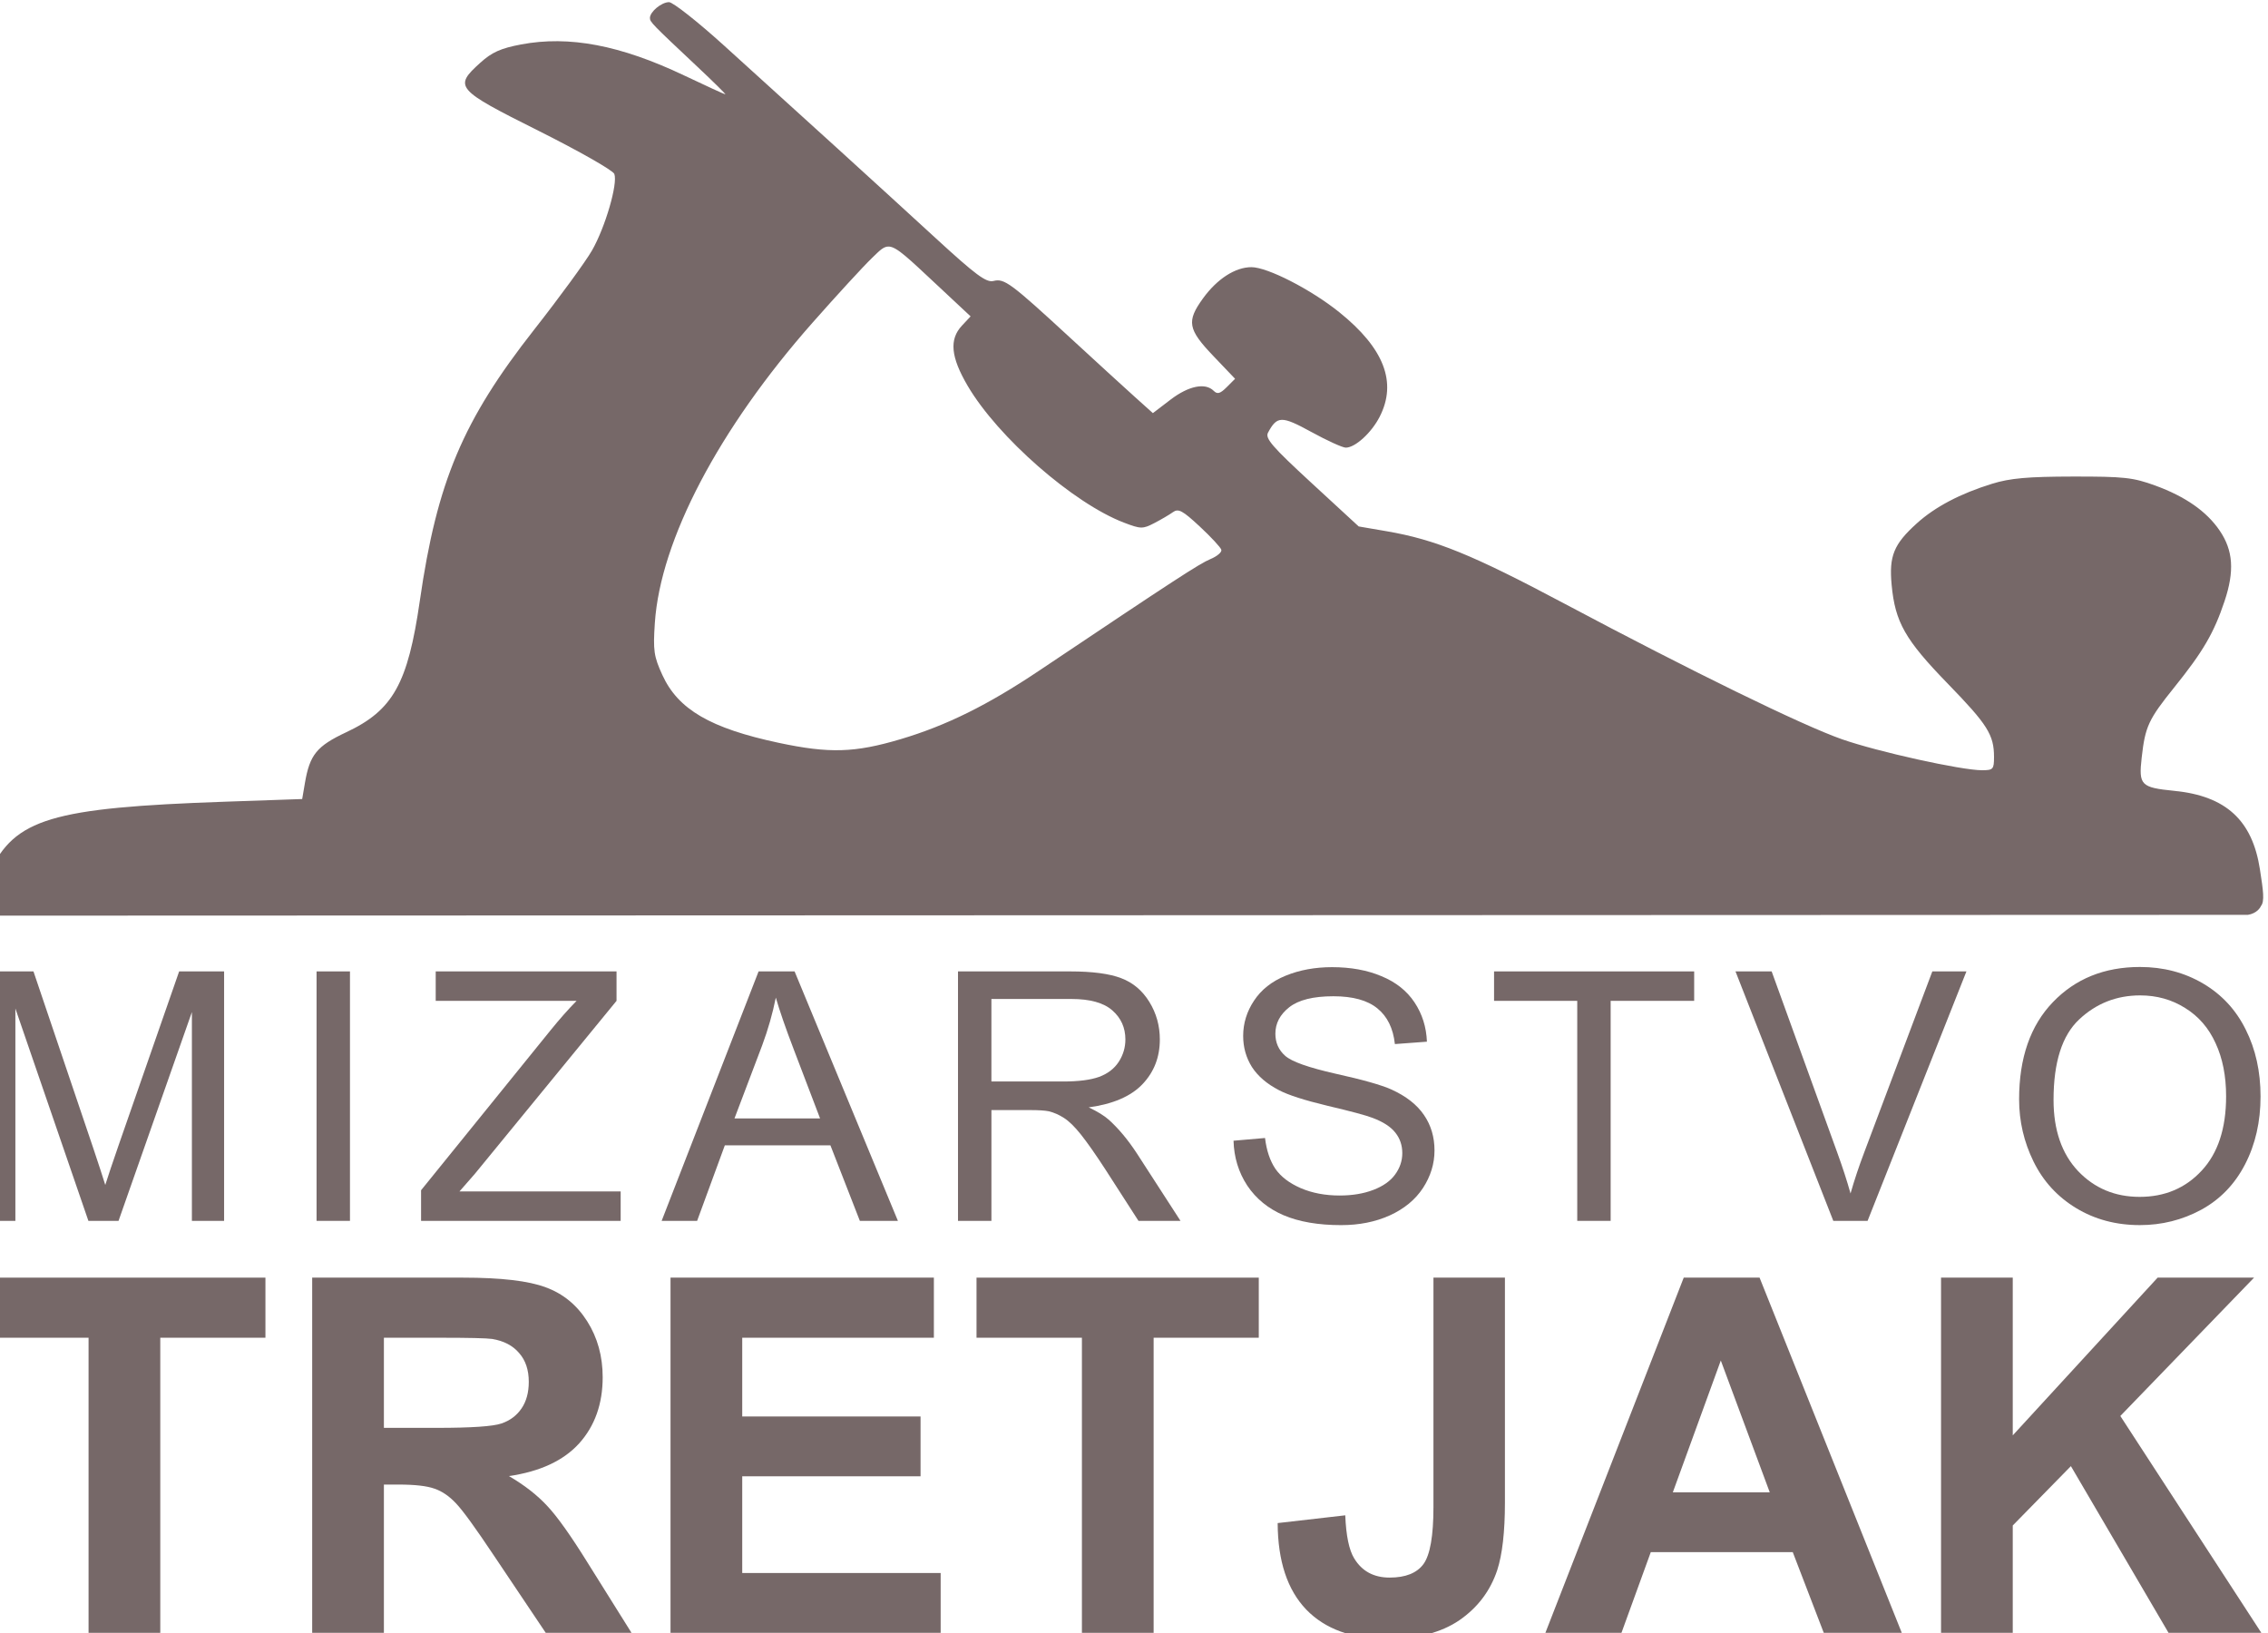
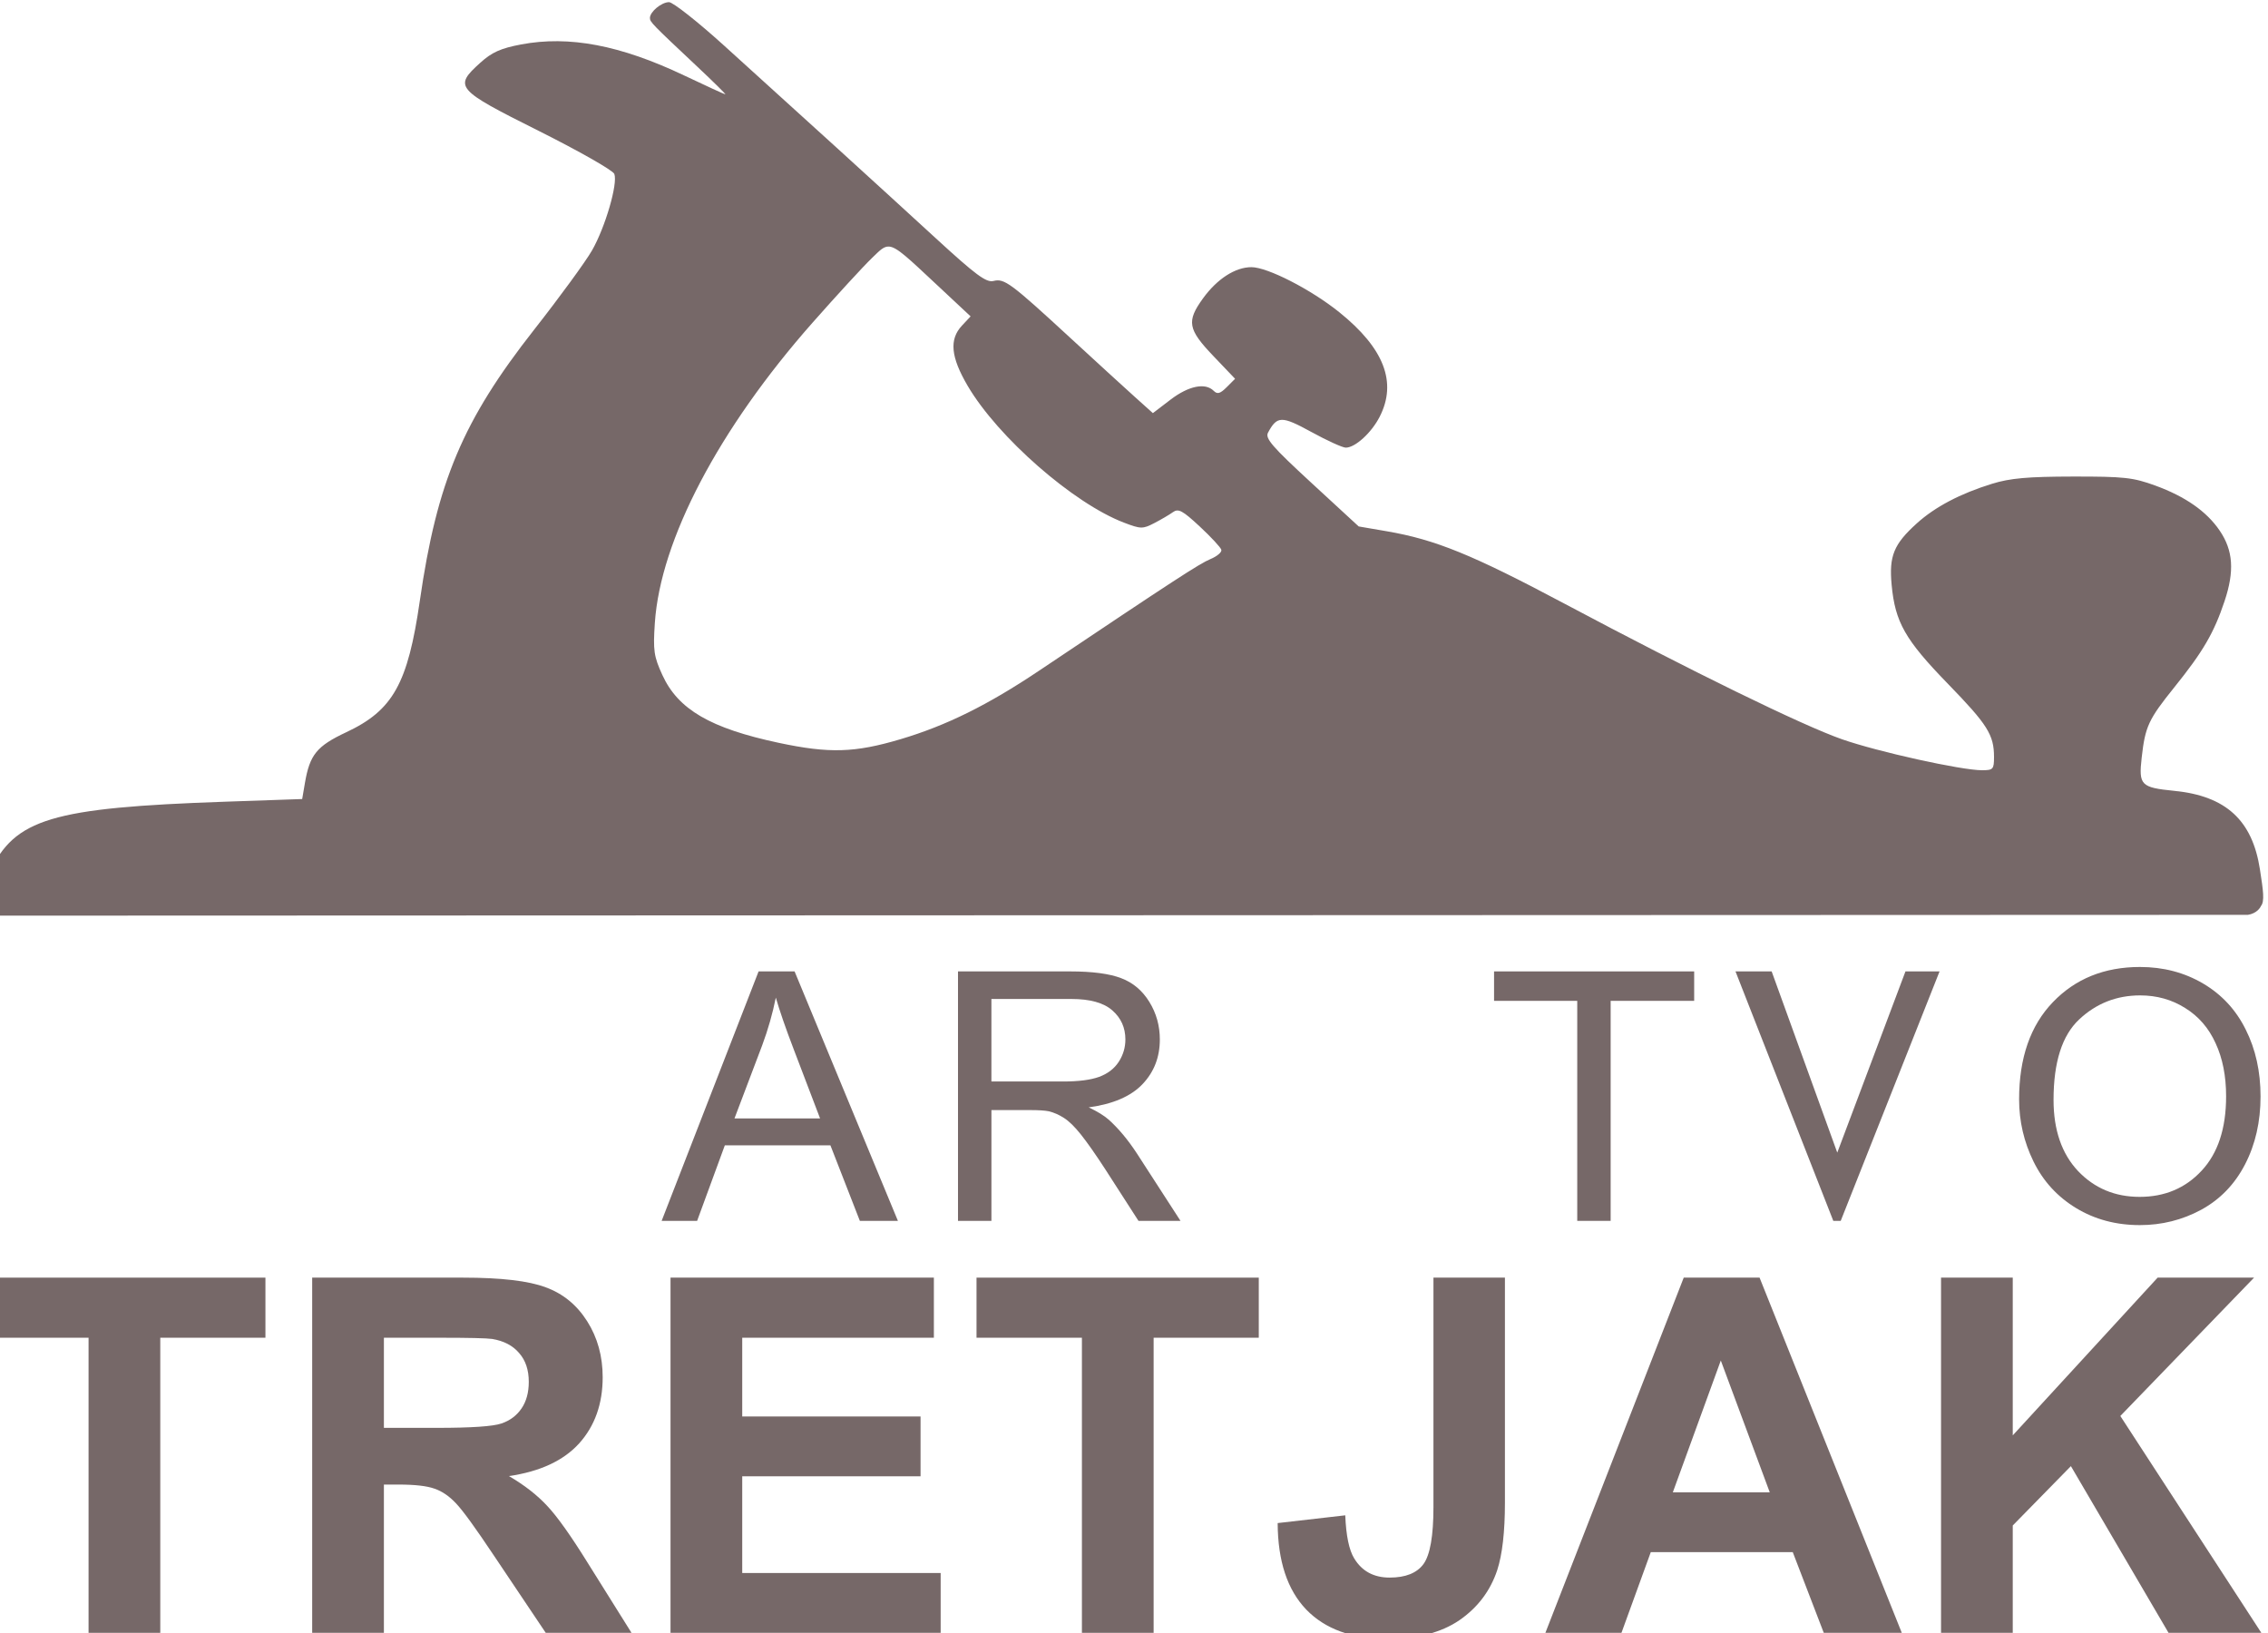
<svg xmlns="http://www.w3.org/2000/svg" id="svg734" version="1.1" viewBox="0 0 66.146 47.625" height="180" width="250">
  <defs id="defs728" />
  <g transform="translate(0,-249.375)" id="layer1">
    <g style="fill:#766868;fill-opacity:1;stroke-width:3.163" transform="matrix(0.084,0,0,0.084,90.225,222.022)" id="g3851-3-3">
      <g aria-label="MIZARSTVO" transform="matrix(1.006,0,0,0.994,-2051.555,-303.157)" style="font-style:normal;font-variant:normal;font-weight:normal;font-stretch:normal;font-size:121.724px;line-height:1.25;font-family:Arial;-inkscape-font-specification:'Arial, Normal';font-variant-ligatures:normal;font-variant-caps:normal;font-variant-numeric:normal;font-feature-settings:normal;text-align:start;letter-spacing:11.228px;word-spacing:0px;writing-mode:lr-tb;text-anchor:start;fill:#766868;fill-opacity:1;stroke:none;stroke-width:3.163" id="text1428-2-7-4">
-         <path d="m 965.811,1059.015 v -87.133 h 17.355 l 20.624,61.694 q 2.853,8.618 4.16,12.898 1.486,-4.755 4.636,-13.967 l 20.862,-60.624 h 15.513 v 87.133 h -11.114 v -72.928 l -25.32,72.928 h -10.401 l -25.201,-74.176 v 74.176 z" style="font-style:normal;font-variant:normal;font-weight:normal;font-stretch:normal;font-size:121.724px;font-family:Arial;-inkscape-font-specification:'Arial, Normal';font-variant-ligatures:normal;font-variant-caps:normal;font-variant-numeric:normal;font-feature-settings:normal;text-align:start;letter-spacing:11.228px;writing-mode:lr-tb;text-anchor:start;fill:#766868;fill-opacity:1;stroke-width:3.163" id="path3740-9-5-6" />
-         <path d="m 1080.873,1059.015 v -87.133 h 11.53 v 87.133 z" style="font-style:normal;font-variant:normal;font-weight:normal;font-stretch:normal;font-size:121.724px;font-family:Arial;-inkscape-font-specification:'Arial, Normal';font-variant-ligatures:normal;font-variant-caps:normal;font-variant-numeric:normal;font-feature-settings:normal;text-align:start;letter-spacing:11.228px;writing-mode:lr-tb;text-anchor:start;fill:#766868;fill-opacity:1;stroke-width:3.163" id="path3742-1-9-1" />
-         <path d="m 1116.944,1059.015 v -10.698 l 44.636,-55.81 q 4.755,-5.944 9.034,-10.342 h -48.618 v -10.282 h 62.407 v 10.282 l -48.916,60.446 -5.29,6.122 h 55.632 v 10.282 z" style="font-style:normal;font-variant:normal;font-weight:normal;font-stretch:normal;font-size:121.724px;font-family:Arial;-inkscape-font-specification:'Arial, Normal';font-variant-ligatures:normal;font-variant-caps:normal;font-variant-numeric:normal;font-feature-settings:normal;text-align:start;letter-spacing:11.228px;writing-mode:lr-tb;text-anchor:start;fill:#766868;fill-opacity:1;stroke-width:3.163" id="path3744-2-2-5" />
        <path d="m 1199.97,1059.015 33.462,-87.133 h 12.422 l 35.661,87.133 h -13.135 l -10.164,-26.389 h -36.434 l -9.569,26.389 z m 25.141,-35.78 h 29.54 l -9.094,-24.131 q -4.16,-10.996 -6.181,-18.068 -1.664,8.38 -4.695,16.642 z" style="font-style:normal;font-variant:normal;font-weight:normal;font-stretch:normal;font-size:121.724px;font-family:Arial;-inkscape-font-specification:'Arial, Normal';font-variant-ligatures:normal;font-variant-caps:normal;font-variant-numeric:normal;font-feature-settings:normal;text-align:start;letter-spacing:11.228px;writing-mode:lr-tb;text-anchor:start;fill:#766868;fill-opacity:1;stroke-width:3.163" id="path3746-7-2-5" />
        <path d="m 1302.253,1059.015 v -87.133 h 38.633 q 11.649,0 17.712,2.377 6.062,2.318 9.688,8.262 3.626,5.944 3.626,13.135 0,9.272 -6.003,15.632 -6.003,6.36 -18.544,8.083 4.577,2.199 6.954,4.339 5.052,4.636 9.569,11.59 l 15.156,23.715 h -14.502 l -11.53,-18.128 q -5.052,-7.846 -8.321,-12.006 -3.269,-4.16 -5.884,-5.825 -2.556,-1.664 -5.23,-2.318 -1.961,-0.416 -6.419,-0.416 h -13.373 v 38.693 z m 11.53,-48.678 h 24.785 q 7.905,0 12.363,-1.605 4.458,-1.664 6.776,-5.23 2.318,-3.626 2.318,-7.845 0,-6.181 -4.517,-10.163 -4.458,-3.982 -14.146,-3.982 h -27.578 z" style="font-style:normal;font-variant:normal;font-weight:normal;font-stretch:normal;font-size:121.724px;font-family:Arial;-inkscape-font-specification:'Arial, Normal';font-variant-ligatures:normal;font-variant-caps:normal;font-variant-numeric:normal;font-feature-settings:normal;text-align:start;letter-spacing:11.228px;writing-mode:lr-tb;text-anchor:start;fill:#766868;fill-opacity:1;stroke-width:3.163" id="path3748-0-8-4" />
-         <path d="m 1397.344,1031.021 10.877,-0.951 q 0.773,6.538 3.566,10.758 2.853,4.16 8.796,6.776 5.944,2.556 13.373,2.556 6.597,0 11.649,-1.961 5.052,-1.961 7.489,-5.349 2.496,-3.447 2.496,-7.489 0,-4.101 -2.377,-7.132 -2.377,-3.091 -7.846,-5.171 -3.507,-1.367 -15.513,-4.22 -12.006,-2.912 -16.82,-5.468 -6.241,-3.269 -9.331,-8.083 -3.031,-4.874 -3.031,-10.877 0,-6.597 3.744,-12.303 3.744,-5.765 10.936,-8.737 7.192,-2.972 15.988,-2.972 9.688,0 17.058,3.15 7.429,3.091 11.412,9.153 3.982,6.062 4.279,13.73 l -11.055,0.832 q -0.892,-8.262 -6.062,-12.481 -5.111,-4.22 -15.156,-4.22 -10.461,0 -15.275,3.863 -4.755,3.804 -4.755,9.213 0,4.695 3.388,7.727 3.328,3.031 17.355,6.241 14.086,3.15 19.317,5.527 7.608,3.507 11.233,8.915 3.626,5.349 3.626,12.363 0,6.954 -3.982,13.135 -3.982,6.122 -11.471,9.569 -7.429,3.388 -16.761,3.388 -11.828,0 -19.852,-3.447 -7.964,-3.447 -12.541,-10.342 -4.517,-6.954 -4.755,-15.691 z" style="font-style:normal;font-variant:normal;font-weight:normal;font-stretch:normal;font-size:121.724px;font-family:Arial;-inkscape-font-specification:'Arial, Normal';font-variant-ligatures:normal;font-variant-caps:normal;font-variant-numeric:normal;font-feature-settings:normal;text-align:start;letter-spacing:11.228px;writing-mode:lr-tb;text-anchor:start;fill:#766868;fill-opacity:1;stroke-width:3.163" id="path3750-9-9-6" />
        <path d="m 1515.972,1059.015 v -76.85 h -28.707 v -10.282 h 69.064 v 10.282 h -28.826 v 76.85 z" style="font-style:normal;font-variant:normal;font-weight:normal;font-stretch:normal;font-size:121.724px;font-family:Arial;-inkscape-font-specification:'Arial, Normal';font-variant-ligatures:normal;font-variant-caps:normal;font-variant-numeric:normal;font-feature-settings:normal;text-align:start;letter-spacing:11.228px;writing-mode:lr-tb;text-anchor:start;fill:#766868;fill-opacity:1;stroke-width:3.163" id="path3752-3-7-6" />
-         <path d="m 1604.347,1059.015 -33.759,-87.133 h 12.482 l 22.645,63.299 q 2.734,7.608 4.577,14.264 2.021,-7.132 4.695,-14.264 l 23.537,-63.299 h 11.768 l -34.116,87.133 z" style="font-style:normal;font-variant:normal;font-weight:normal;font-stretch:normal;font-size:121.724px;font-family:Arial;-inkscape-font-specification:'Arial, Normal';font-variant-ligatures:normal;font-variant-caps:normal;font-variant-numeric:normal;font-feature-settings:normal;text-align:start;letter-spacing:11.228px;writing-mode:lr-tb;text-anchor:start;fill:#766868;fill-opacity:1;stroke-width:3.163" id="path3754-6-3-9" />
+         <path d="m 1604.347,1059.015 -33.759,-87.133 h 12.482 l 22.645,63.299 l 23.537,-63.299 h 11.768 l -34.116,87.133 z" style="font-style:normal;font-variant:normal;font-weight:normal;font-stretch:normal;font-size:121.724px;font-family:Arial;-inkscape-font-specification:'Arial, Normal';font-variant-ligatures:normal;font-variant-caps:normal;font-variant-numeric:normal;font-feature-settings:normal;text-align:start;letter-spacing:11.228px;writing-mode:lr-tb;text-anchor:start;fill:#766868;fill-opacity:1;stroke-width:3.163" id="path3754-6-3-9" />
        <path d="m 1668.472,1016.578 q 0,-21.694 11.649,-33.938 11.649,-12.303 30.074,-12.303 12.066,0 21.753,5.765 9.688,5.765 14.74,16.107 5.112,10.282 5.112,23.358 0,13.254 -5.349,23.715 -5.349,10.461 -15.156,15.869 -9.807,5.349 -21.159,5.349 -12.303,0 -21.991,-5.944 -9.688,-5.944 -14.681,-16.226 -4.993,-10.282 -4.993,-21.753 z m 11.887,0.178 q 0,15.751 8.44,24.844 8.499,9.034 21.278,9.034 13.016,0 21.397,-9.153 8.44,-9.153 8.44,-25.973 0,-10.639 -3.626,-18.544 -3.566,-7.964 -10.52,-12.303 -6.895,-4.398 -15.513,-4.398 -12.244,0 -21.1,8.44 -8.796,8.38 -8.796,28.054 z" style="font-style:normal;font-variant:normal;font-weight:normal;font-stretch:normal;font-size:121.724px;font-family:Arial;-inkscape-font-specification:'Arial, Normal';font-variant-ligatures:normal;font-variant-caps:normal;font-variant-numeric:normal;font-feature-settings:normal;text-align:start;letter-spacing:11.228px;writing-mode:lr-tb;text-anchor:start;fill:#766868;fill-opacity:1;stroke-width:3.163" id="path3756-0-6-6" />
      </g>
      <g transform="translate(-2051.555,-303.157)" aria-label="TRETJAK" style="font-style:normal;font-variant:normal;font-weight:bold;font-stretch:normal;font-size:172.278px;line-height:1.25;font-family:Arial;-inkscape-font-specification:'Arial, Bold';font-variant-ligatures:normal;font-variant-caps:normal;font-variant-numeric:normal;font-feature-settings:normal;text-align:start;letter-spacing:0px;word-spacing:0px;writing-mode:lr-tb;text-anchor:start;fill:#766868;fill-opacity:1;stroke:none;stroke-width:3.163" id="text1428-7-6-1-7">
        <path d="m 1008.196,1195.694 v -102.458 h -36.592 v -20.862 h 98 v 20.862 h -36.508 v 102.458 z" style="font-style:normal;font-variant:normal;font-weight:bold;font-stretch:normal;font-size:172.278px;font-family:Arial;-inkscape-font-specification:'Arial, Bold';font-variant-ligatures:normal;font-variant-caps:normal;font-variant-numeric:normal;font-feature-settings:normal;text-align:start;writing-mode:lr-tb;text-anchor:start;fill:#766868;fill-opacity:1;stroke-width:3.163" id="path3725-2-2-5" />
        <path d="m 1085.838,1195.694 v -123.32 h 52.407 q 19.768,0 28.685,3.365 9.001,3.281 14.384,11.777 5.384,8.496 5.384,19.432 0,13.88 -8.16,22.965 -8.16,9.001 -24.395,11.356 8.076,4.711 13.291,10.347 5.3,5.636 14.216,20.021 l 15.057,24.058 h -29.779 l -18.002,-26.834 q -9.59,-14.384 -13.123,-18.086 -3.533,-3.785 -7.487,-5.131 -3.954,-1.43 -12.534,-1.43 h -5.047 v 51.481 z m 24.899,-71.165 h 18.422 q 17.918,0 22.376,-1.514 4.458,-1.514 6.982,-5.215 2.524,-3.701 2.524,-9.253 0,-6.225 -3.365,-10.01 -3.281,-3.869 -9.337,-4.879 -3.028,-0.421 -18.17,-0.421 h -19.432 z" style="font-style:normal;font-variant:normal;font-weight:bold;font-stretch:normal;font-size:172.278px;font-family:Arial;-inkscape-font-specification:'Arial, Bold';font-variant-ligatures:normal;font-variant-caps:normal;font-variant-numeric:normal;font-feature-settings:normal;text-align:start;writing-mode:lr-tb;text-anchor:start;fill:#766868;fill-opacity:1;stroke-width:3.163" id="path3727-6-9-6" />
        <path d="m 1210.252,1195.694 v -123.32 h 91.438 v 20.862 h -66.539 v 27.339 h 61.912 v 20.778 h -61.912 v 33.564 h 68.894 v 20.778 z" style="font-style:normal;font-variant:normal;font-weight:bold;font-stretch:normal;font-size:172.278px;font-family:Arial;-inkscape-font-specification:'Arial, Bold';font-variant-ligatures:normal;font-variant-caps:normal;font-variant-numeric:normal;font-feature-settings:normal;text-align:start;writing-mode:lr-tb;text-anchor:start;fill:#766868;fill-opacity:1;stroke-width:3.163" id="path3729-1-3-4" />
        <path d="m 1353.088,1195.694 v -102.458 h -36.592 v -20.862 h 98 v 20.862 h -36.508 v 102.458 z" style="font-style:normal;font-variant:normal;font-weight:bold;font-stretch:normal;font-size:172.278px;font-family:Arial;-inkscape-font-specification:'Arial, Bold';font-variant-ligatures:normal;font-variant-caps:normal;font-variant-numeric:normal;font-feature-settings:normal;text-align:start;writing-mode:lr-tb;text-anchor:start;fill:#766868;fill-opacity:1;stroke-width:3.163" id="path3731-8-1-3" />
        <path d="m 1475.146,1072.374 h 24.815 v 78.063 q 0,15.31 -2.692,23.554 -3.617,10.767 -13.123,17.329 -9.506,6.477 -25.068,6.477 -18.254,0 -28.096,-10.178 -9.842,-10.263 -9.926,-30.031 l 23.47,-2.692 q 0.421,10.599 3.112,14.973 4.038,6.645 12.281,6.645 8.328,0 11.777,-4.711 3.449,-4.795 3.449,-19.768 z" style="font-style:normal;font-variant:normal;font-weight:bold;font-stretch:normal;font-size:172.278px;font-family:Arial;-inkscape-font-specification:'Arial, Bold';font-variant-ligatures:normal;font-variant-caps:normal;font-variant-numeric:normal;font-feature-settings:normal;text-align:start;writing-mode:lr-tb;text-anchor:start;fill:#766868;fill-opacity:1;stroke-width:3.163" id="path3733-7-9-0" />
        <path d="m 1637.75,1195.694 h -27.087 l -10.767,-28.012 h -49.294 l -10.178,28.012 h -26.414 l 48.032,-123.32 h 26.33 z m -45.845,-48.79 -16.992,-45.761 -16.656,45.761 z" style="font-style:normal;font-variant:normal;font-weight:bold;font-stretch:normal;font-size:172.278px;font-family:Arial;-inkscape-font-specification:'Arial, Bold';font-variant-ligatures:normal;font-variant-caps:normal;font-variant-numeric:normal;font-feature-settings:normal;text-align:start;writing-mode:lr-tb;text-anchor:start;fill:#766868;fill-opacity:1;stroke-width:3.163" id="path3735-9-4-0" />
        <path d="m 1651.377,1195.694 v -123.32 h 24.9 v 54.762 l 50.304,-54.762 h 33.48 l -46.434,48.032 48.958,75.287 h -32.218 l -33.9,-57.875 -20.189,20.609 v 37.265 z" style="font-style:normal;font-variant:normal;font-weight:bold;font-stretch:normal;font-size:172.278px;font-family:Arial;-inkscape-font-specification:'Arial, Bold';font-variant-ligatures:normal;font-variant-caps:normal;font-variant-numeric:normal;font-feature-settings:normal;text-align:start;writing-mode:lr-tb;text-anchor:start;fill:#766868;fill-opacity:1;stroke-width:3.163" id="path3737-2-7-2" />
      </g>
      <g id="g1085-0-8-5" transform="translate(-1983.621,-79.377)" style="fill:#766868;fill-opacity:1;stroke-width:3.163">
        <path style="opacity:1;fill:#766868;fill-opacity:1;stroke:none;stroke-width:9.488;stroke-linecap:square;stroke-miterlimit:4;stroke-dasharray:none;stroke-dashoffset:3.9;stroke-opacity:1;paint-order:fill markers stroke" d="m 1141.801,405.757 c 1.342,0 9.851,6.7 18.906,14.889 26.536,23.996 55.057,49.952 73.506,66.895 14.152,12.996 17.728,15.646 20.246,15.014 3.773,-0.947 5.941,0.662 26.713,19.805 8.8,8.11 18.841,17.295 22.312,20.412 l 6.311,5.668 6.123,-4.674 c 6.3,-4.809 12.075,-5.985 15.002,-3.059 1.264,1.264 2.245,0.984 4.516,-1.287 l 2.9,-2.9 -7.582,-7.947 c -8.844,-9.272 -9.327,-12.004 -3.541,-19.992 4.892,-6.753 11.185,-10.809 16.779,-10.816 5.586,-0.007 20.693,7.732 30.514,15.633 15.567,12.524 20.136,24.335 14.037,36.289 -2.846,5.579 -8.504,10.738 -11.771,10.738 -1.122,0 -6.481,-2.437 -11.912,-5.418 -10.373,-5.693 -11.941,-5.669 -15.098,0.229 -1.052,1.966 1.484,4.895 15.115,17.455 l 16.379,15.092 9.695,1.664 c 16.915,2.901 29.732,8.118 61.721,25.131 44.228,23.521 82.551,42.249 96.365,47.09 12.358,4.33 41.418,10.758 48.635,10.758 3.857,10e-6 4.166,-0.338 4.166,-4.578 0,-7.71 -2.23,-11.251 -16.057,-25.48 -14.82,-15.252 -18.281,-21.344 -19.492,-34.312 -0.936,-10.024 0.74,-14.113 8.748,-21.348 6.347,-5.734 15.095,-10.334 26.135,-13.742 6.25,-1.93 12.374,-2.477 28,-2.504 17.781,-0.03 20.961,0.318 28.666,3.133 10.451,3.818 17.825,8.974 22.346,15.627 4.7,6.917 5.19,14.059 1.685,24.539 -3.674,10.987 -7.446,17.459 -17.365,29.789 -9.059,11.261 -10.167,13.638 -11.393,24.473 -1.088,9.619 -0.318,10.402 11.381,11.568 17.85,1.78 27.029,10.197 29.66,27.197 1.163,7.512 1.704,11.171 0.341,12.813 -0.195,0.535 -1.437,2.547 -4.497,3.033 l -785.305,0.281 -0.219,-0.574 c -1.909,-5.02 -1.618,-7.937 1.445,-14.453 8.761,-18.638 21.476,-22.448 81.887,-24.539 l 26.631,-0.922 0.947,-5.564 c 1.673,-9.825 4.114,-12.822 14.342,-17.621 16.236,-7.618 21.393,-16.836 25.561,-45.693 5.972,-41.347 14.923,-62.562 39.725,-94.137 8.791,-11.192 17.818,-23.553 20.059,-27.469 4.607,-8.052 9.02,-23.204 7.734,-26.555 -0.469,-1.224 -12.279,-7.943 -26.242,-14.932 -28.886,-14.458 -29.578,-15.267 -20.262,-23.684 4.012,-3.625 7.088,-5.002 14.148,-6.334 16.656,-3.143 34.439,0.237 56.562,10.748 7.611,3.616 14.063,6.574 14.338,6.574 0.275,0 -4.131,-4.349 -9.791,-9.666 -15.708,-14.756 -16.385,-15.451 -16.385,-16.844 0,-2.155 4.027,-5.49 6.629,-5.49 z m 76.385,84.854 c -1.898,-0.126 -3.285,1.434 -5.896,3.945 -2.973,2.86 -12.292,13.002 -20.707,22.535 -32.501,36.818 -52.772,75.417 -54.703,104.16 -0.647,9.63 -0.358,11.635 2.621,18.143 5.464,11.935 16.685,18.47 40.383,23.516 17.541,3.735 26.392,3.472 42.293,-1.258 15.913,-4.733 30.269,-11.832 48.105,-23.787 47.213,-31.645 55.711,-37.18 59.482,-38.742 2.309,-0.957 4.02,-2.408 3.803,-3.225 -0.217,-0.817 -3.586,-4.454 -7.486,-8.082 -6.011,-5.59 -7.434,-6.349 -9.334,-4.984 -1.233,0.886 -4.157,2.599 -6.498,3.811 -3.985,2.062 -4.656,2.05 -10.514,-0.188 -17.56,-6.706 -43.762,-29.637 -54.228,-47.457 -5.898,-10.041 -6.481,-16.151 -2,-20.941 l 3,-3.207 -11.334,-10.594 c -10.352,-9.675 -14.213,-13.461 -16.986,-13.645 z" id="rect1105-2-4-3" />
      </g>
    </g>
  </g>
</svg>